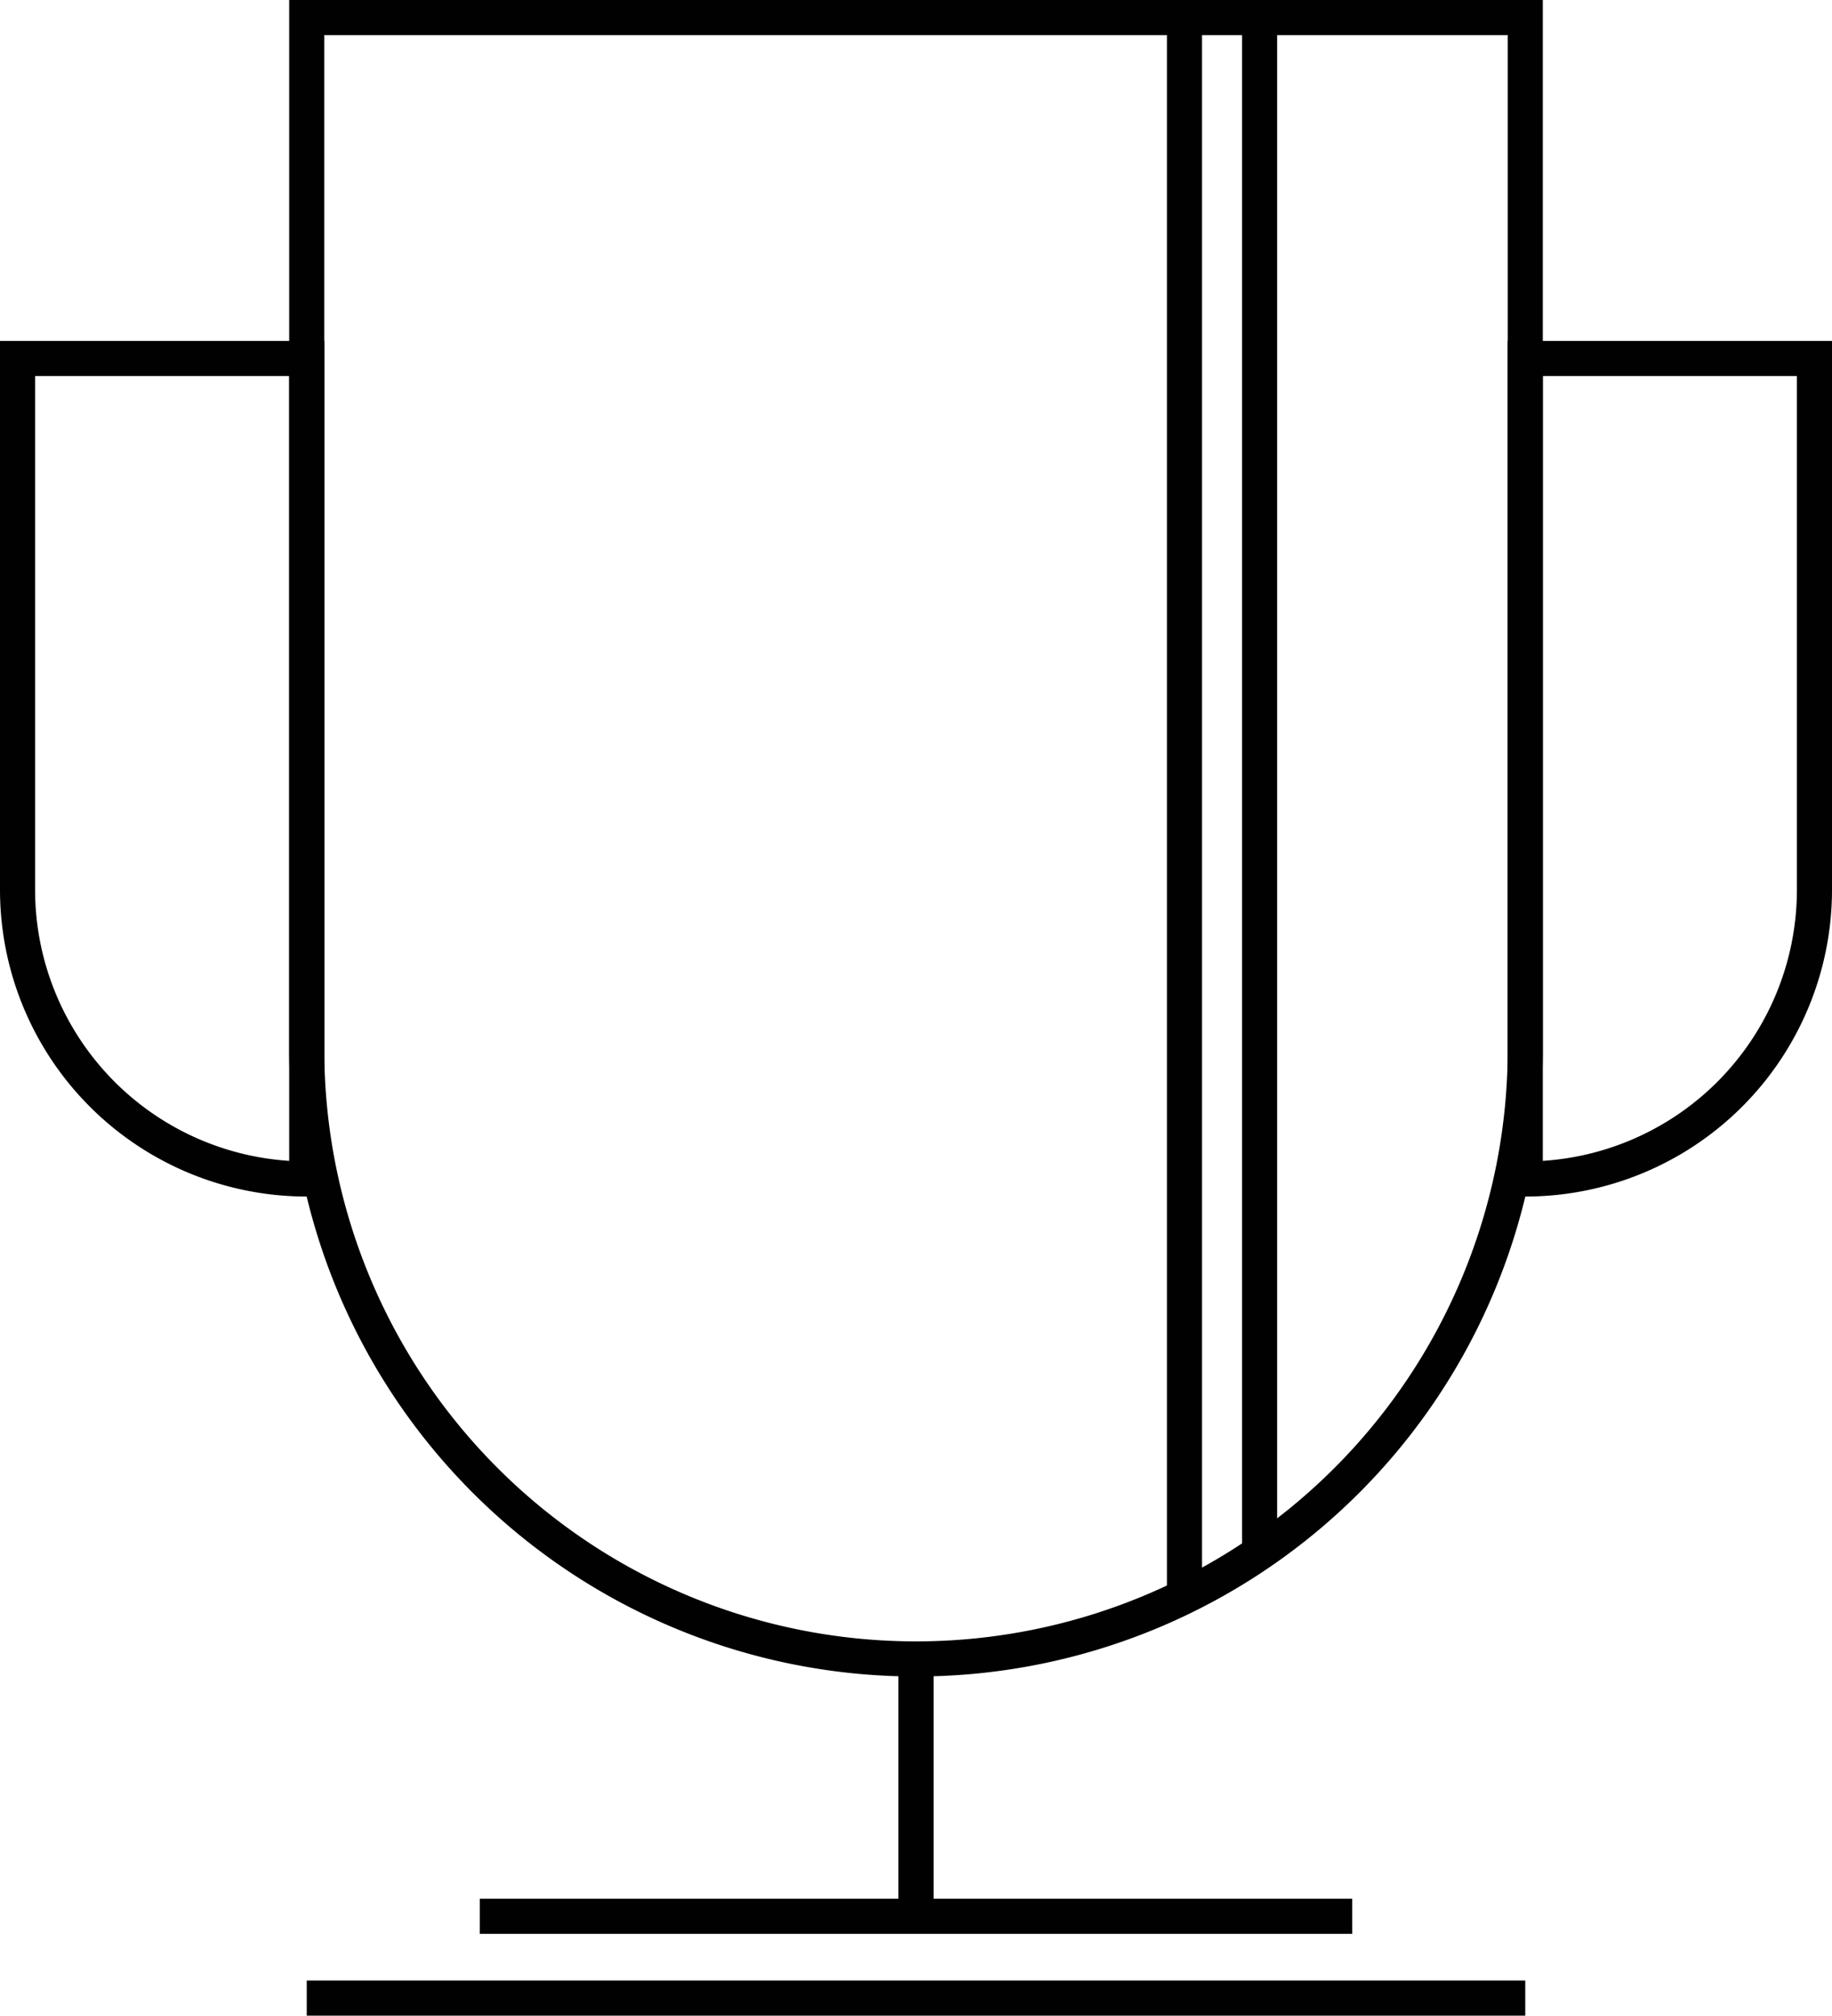
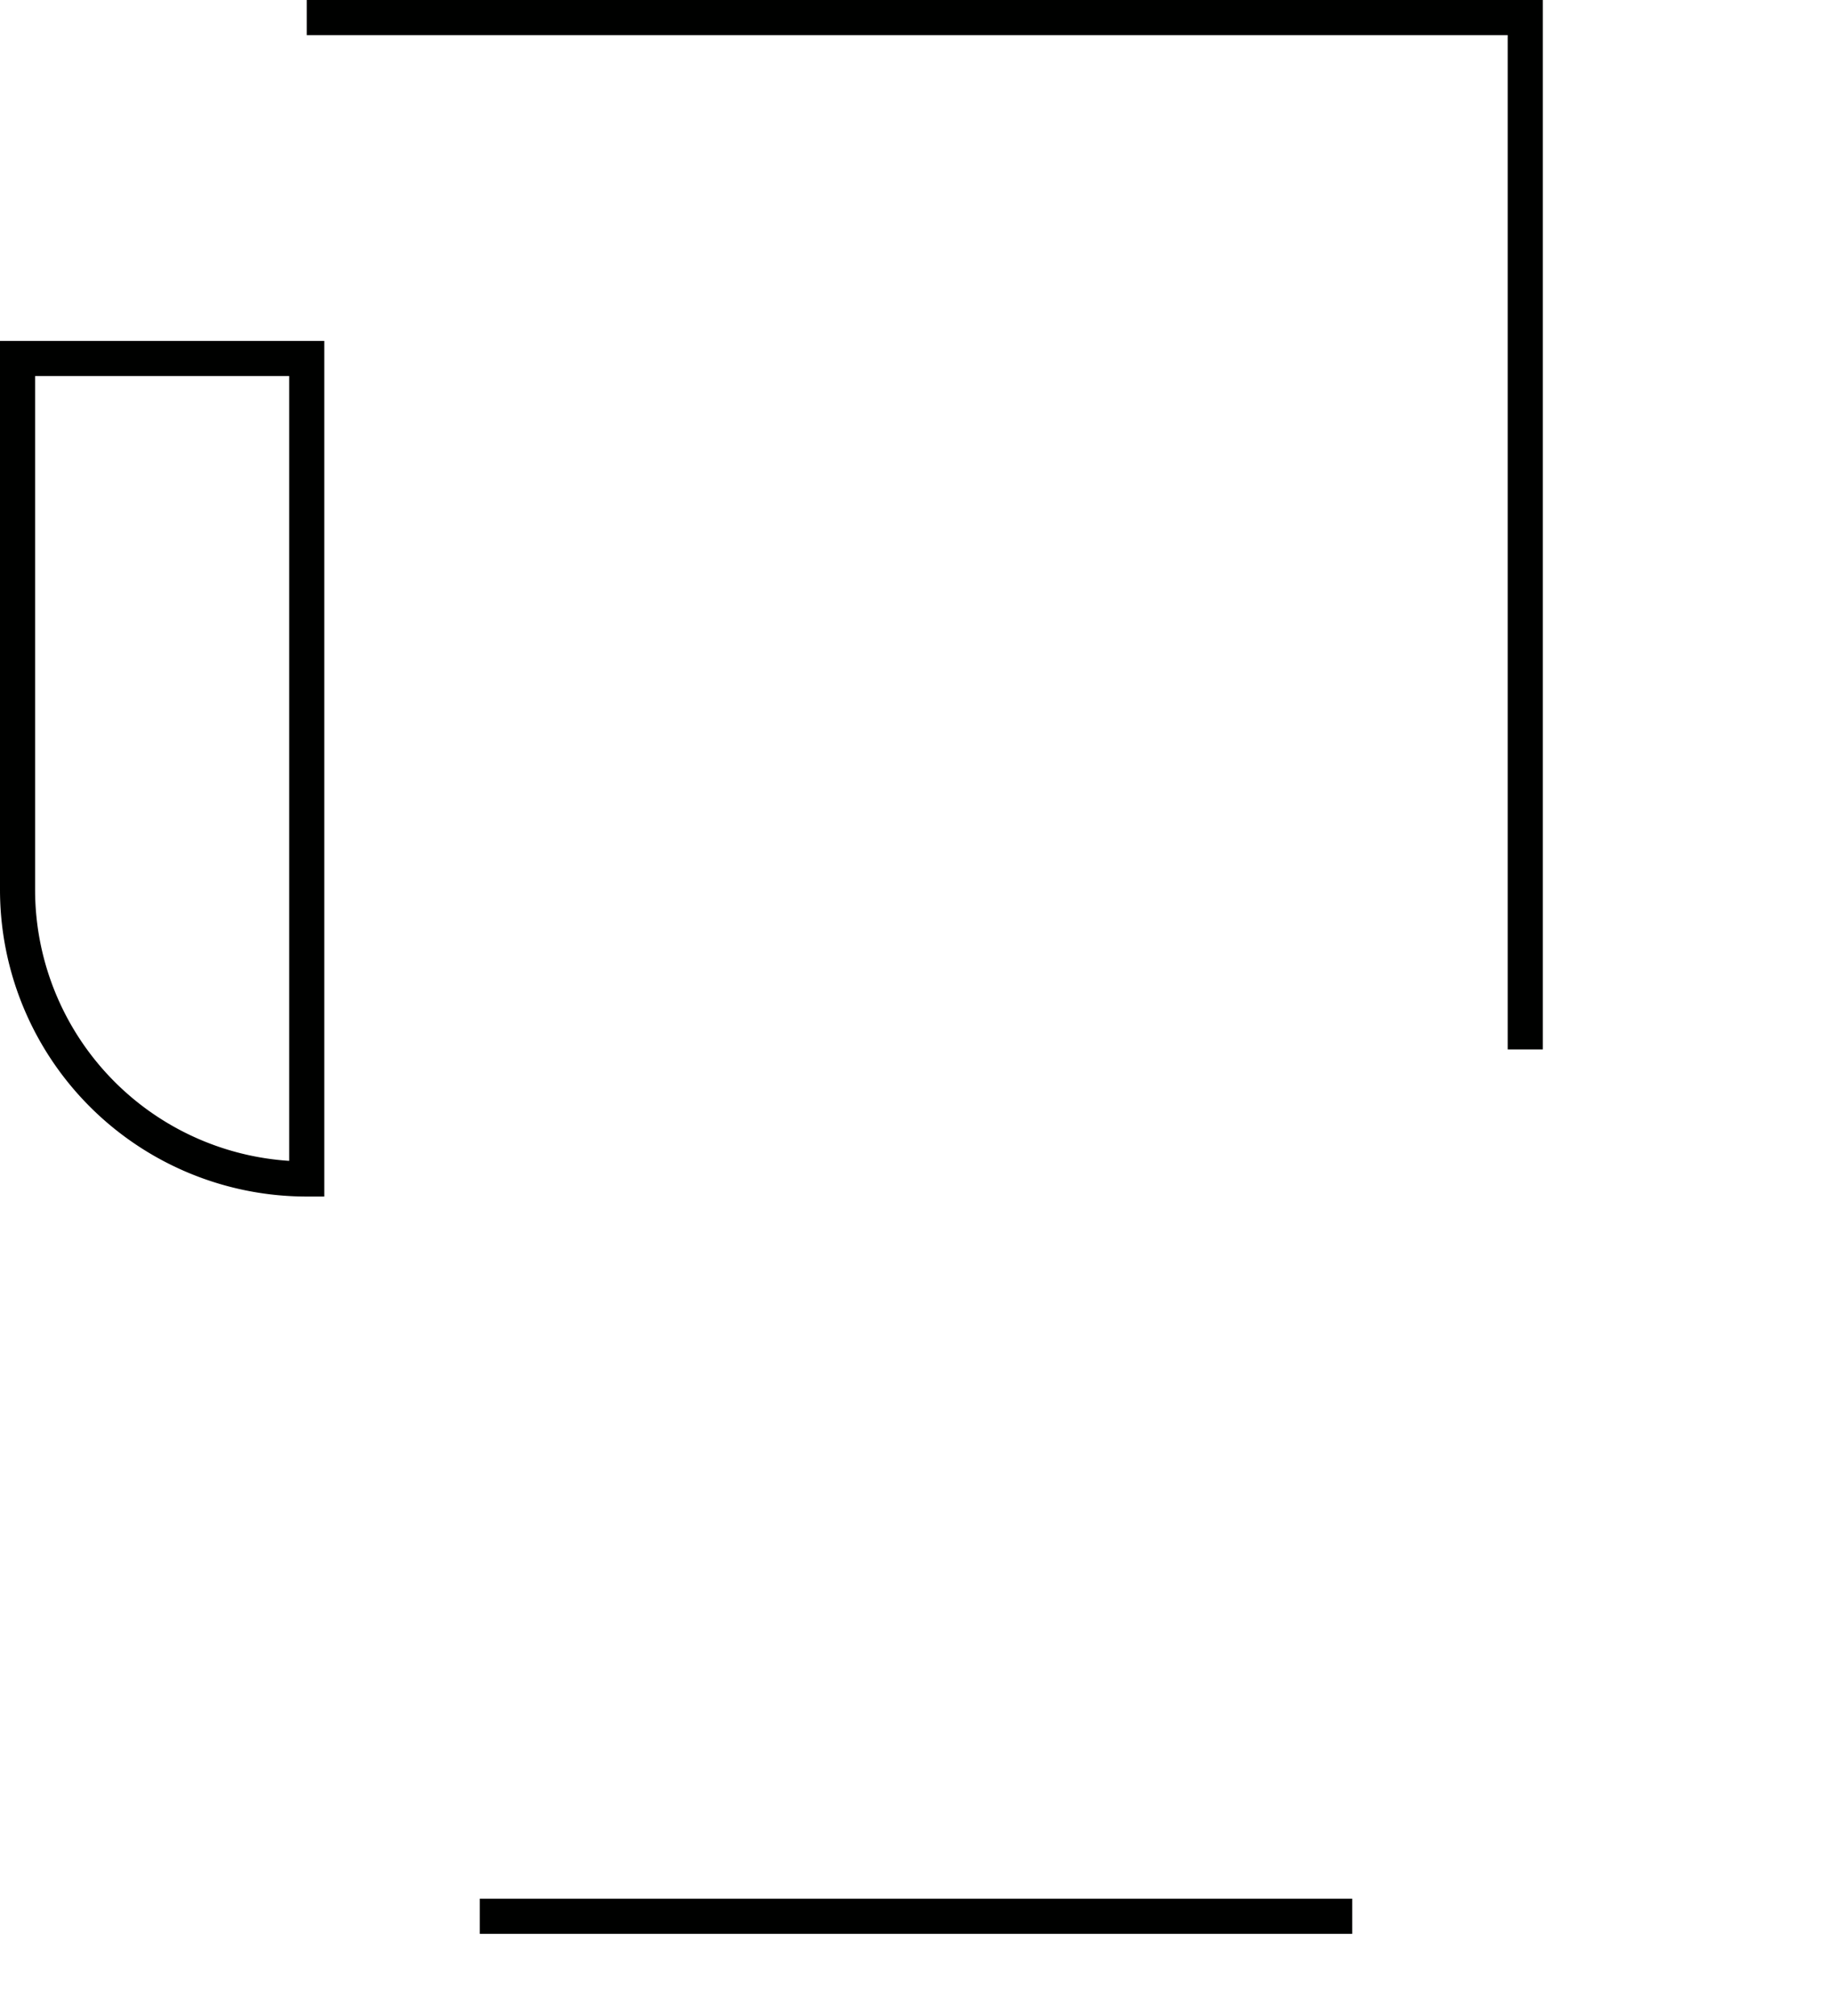
<svg xmlns="http://www.w3.org/2000/svg" viewBox="0 0 52.2 57.41">
  <g fill="none" stroke="#000100" stroke-miterlimit="10">
-     <path d="m8.74.5h34.72a0 0 0 0 1 0 0v29.39a17.36 17.36 0 0 1 -17.36 17.36 17.36 17.36 0 0 1 -17.36-17.36v-29.39a0 0 0 0 1 0 0z" />
+     <path d="m8.74.5h34.72a0 0 0 0 1 0 0v29.39v-29.39a0 0 0 0 1 0 0z" />
    <path d="m.5 10.21h8.24a0 0 0 0 1 0 0v23.37a0 0 0 0 1 0 0 8.24 8.24 0 0 1 -8.24-8.24v-15.13a0 0 0 0 1 0 0z" />
-     <path d="m43.46 10.21h8.24a0 0 0 0 1 0 0v15.13a8.24 8.24 0 0 1 -8.24 8.24 0 0 0 0 1 0 0v-23.37a0 0 0 0 1 0 0z" />
-     <path d="m26.1 47.25v7.33" />
    <path d="m13.67 54.58h24.86" />
-     <path d="m8.74 56.91h34.72" />
-     <path d="m33.75.5v44.98" />
-     <path d="m35.89.5v43.73" />
  </g>
</svg>